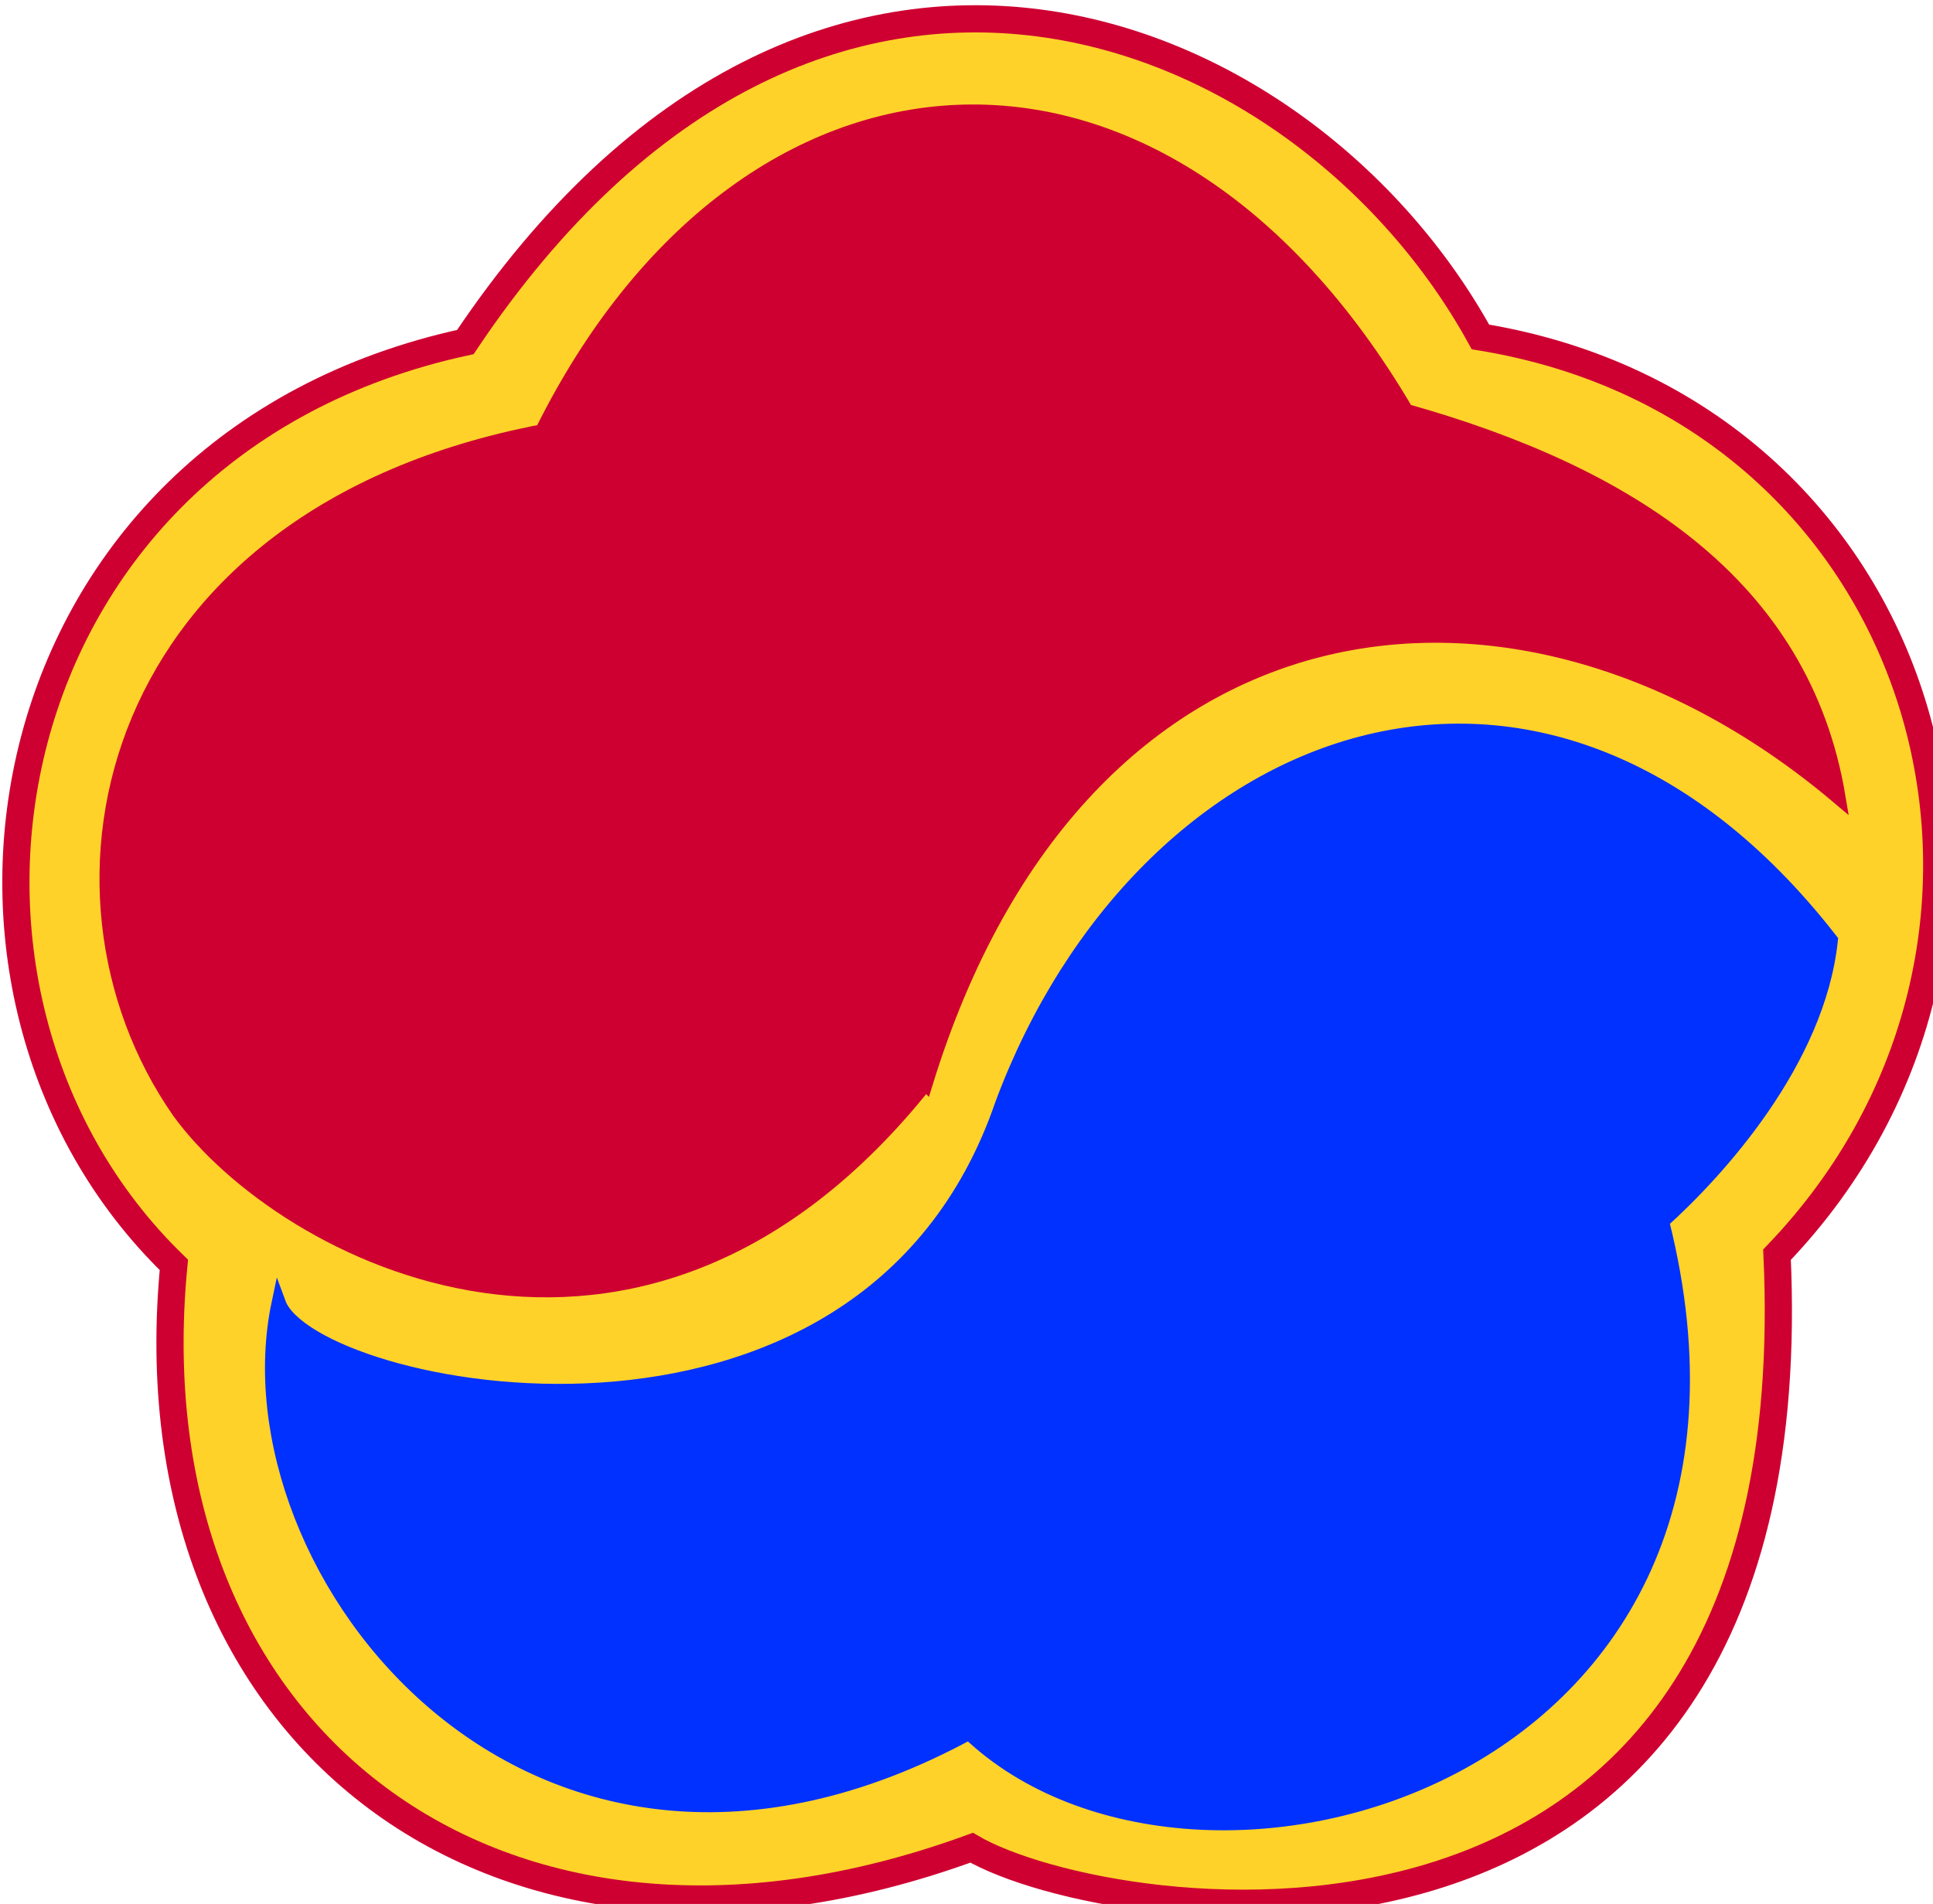
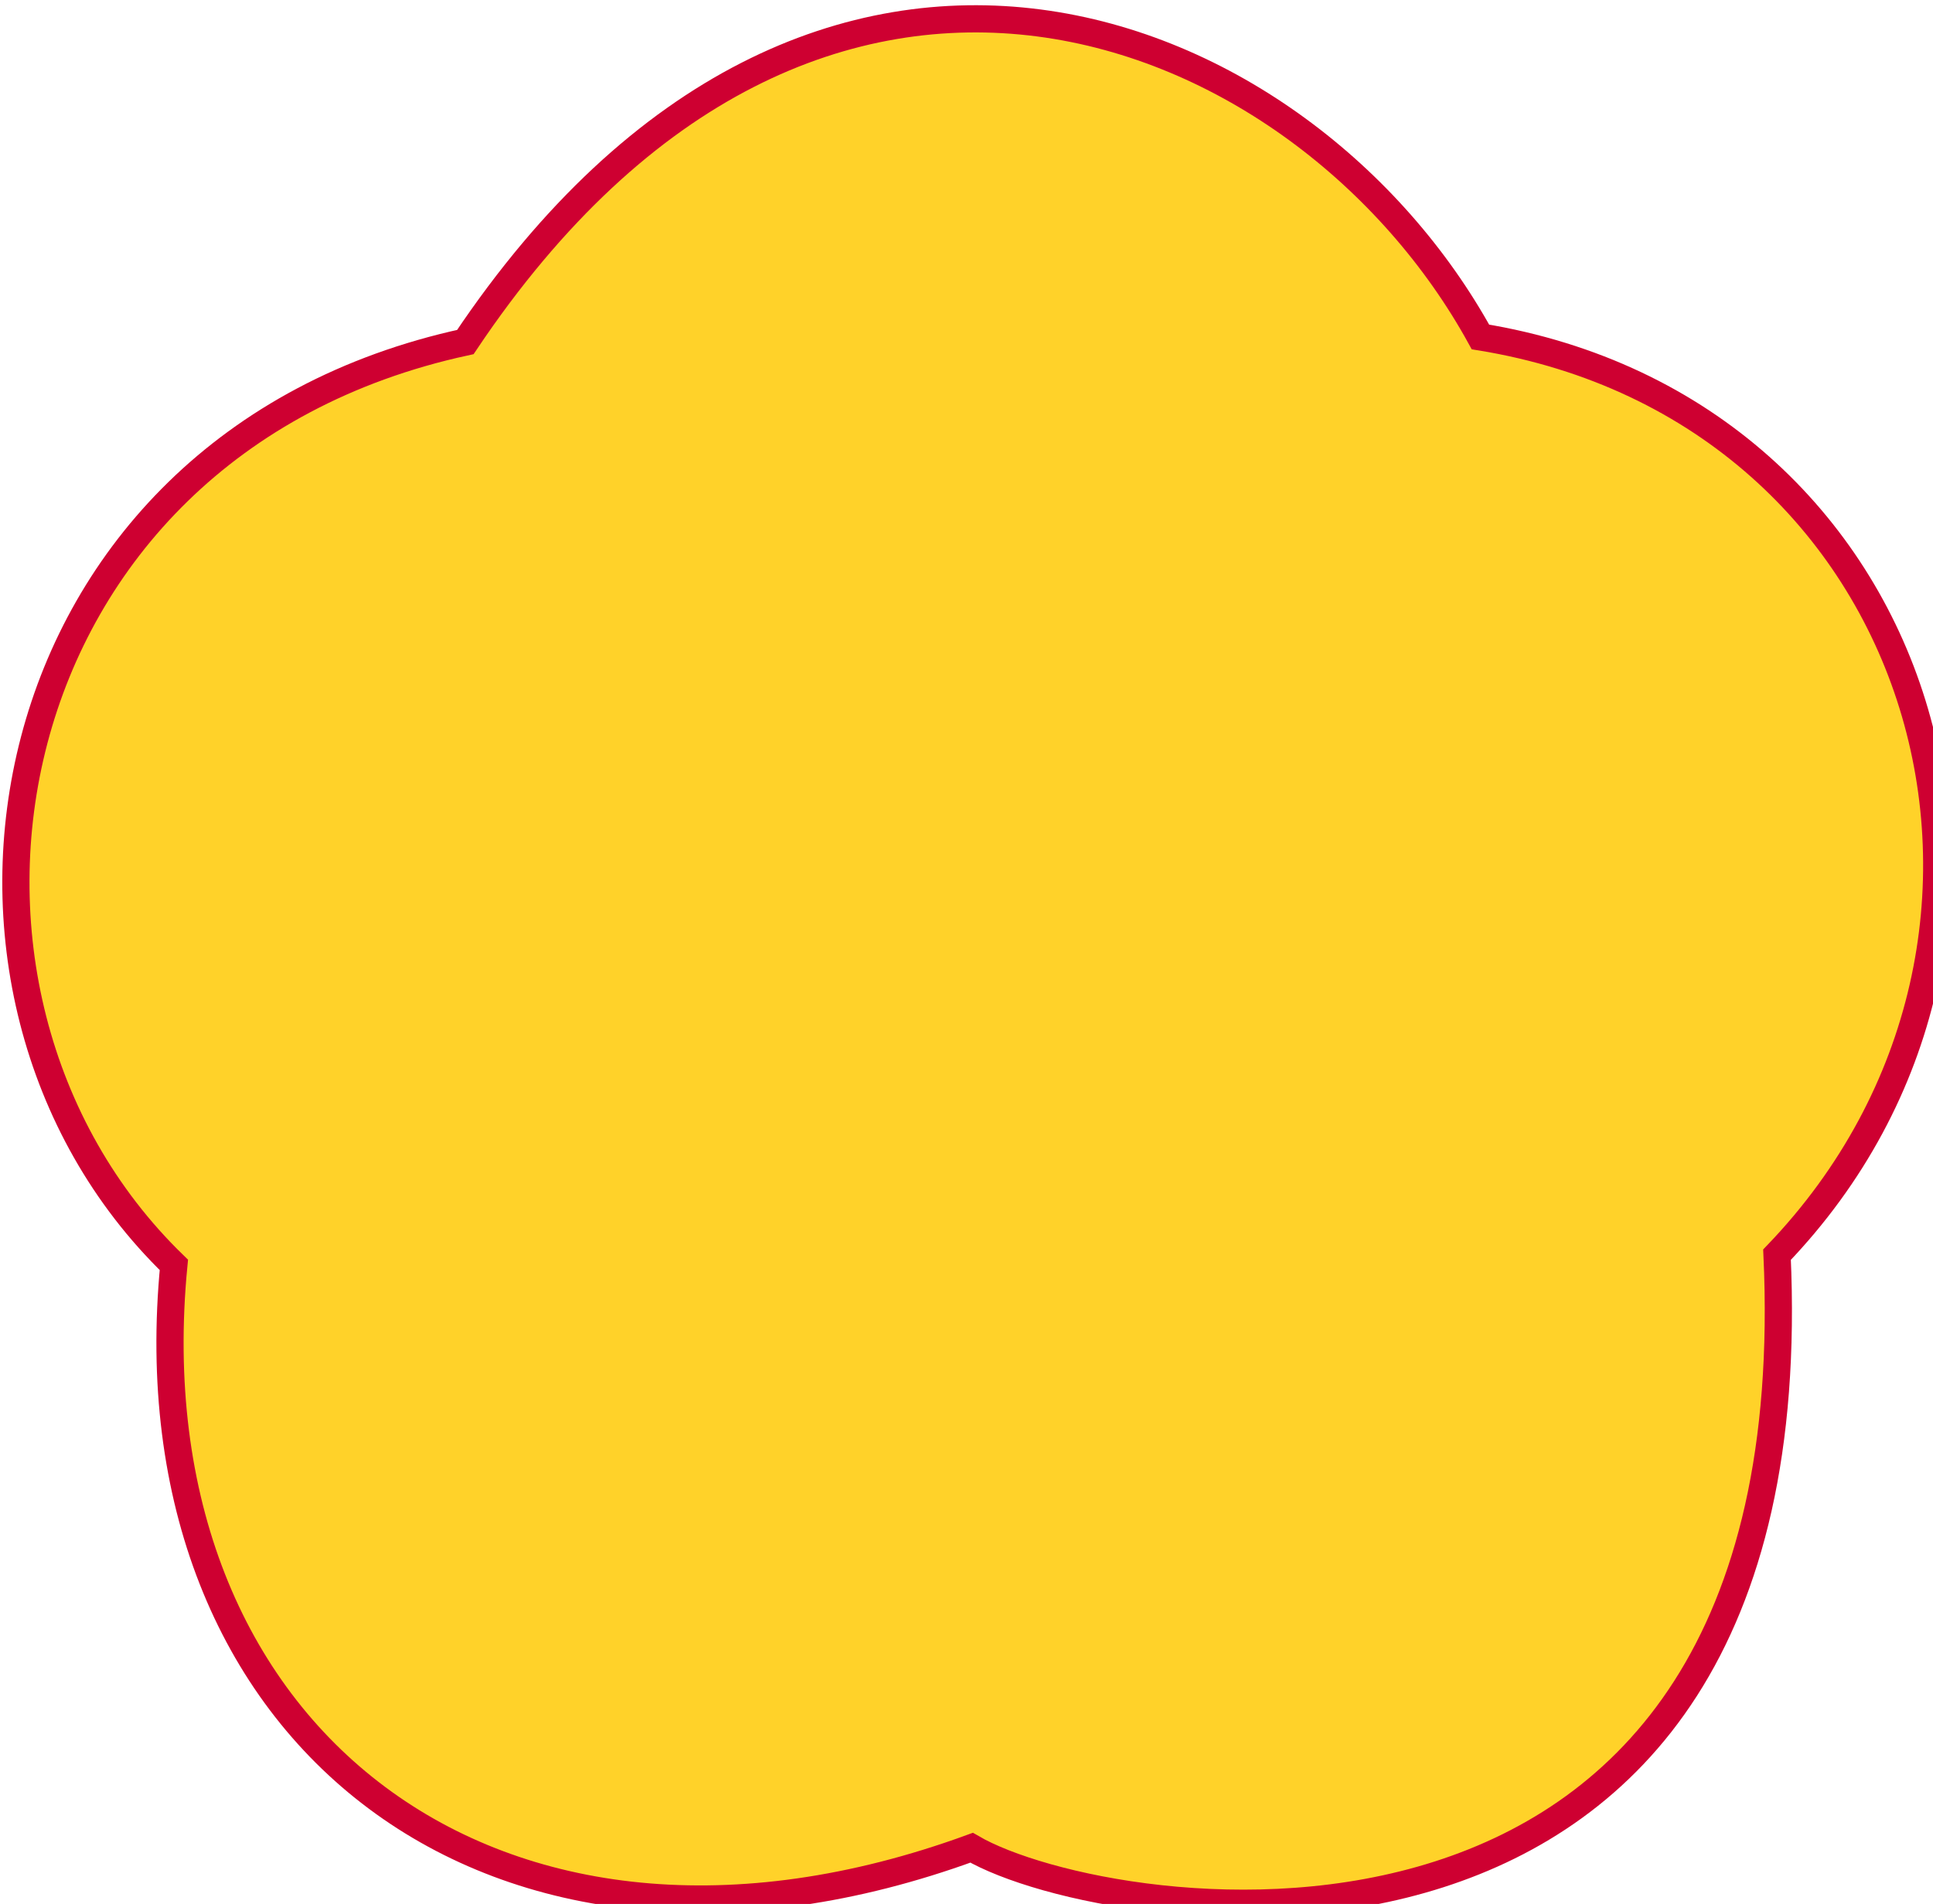
<svg xmlns="http://www.w3.org/2000/svg" xmlns:ns1="http://www.inkscape.org/namespaces/inkscape" xmlns:ns2="http://sodipodi.sourceforge.net/DTD/sodipodi-0.dtd" xmlns:ns3="http://www.openswatchbook.org/uri/2009/osb" xmlns:xlink="http://www.w3.org/1999/xlink" width="135" height="133" id="svg2" version="1.1" ns1:version="0.48.2 r9819" ns2:docname="19thESCshoulder.svg">
  <defs id="defs4">
    <linearGradient id="linearGradient3813" ns3:paint="solid">
      <stop style="stop-color:#ffd229;stop-opacity:1;" offset="0" id="stop3815" />
    </linearGradient>
    <linearGradient id="linearGradient3807" ns3:paint="solid">
      <stop style="stop-color:#ce0031;stop-opacity:1;" offset="0" id="stop3809" />
    </linearGradient>
    <linearGradient id="linearGradient3801" ns3:paint="solid">
      <stop style="stop-color:#0031ff;stop-opacity:1;" offset="0" id="stop3803" />
    </linearGradient>
    <linearGradient gradientUnits="userSpaceOnUse" y2="169.071" x2="68.214" y1="169.071" x1="5" id="linearGradient3817" xlink:href="#linearGradient3813-1" ns1:collect="always" />
    <linearGradient ns3:paint="solid" id="linearGradient3801-7">
      <stop id="stop3803-9" offset="0" style="stop-color:#0031ff;stop-opacity:1;" />
    </linearGradient>
    <linearGradient ns3:paint="solid" id="linearGradient3807-3">
      <stop id="stop3809-4" offset="0" style="stop-color:#ce0031;stop-opacity:1;" />
    </linearGradient>
    <linearGradient ns3:paint="solid" id="linearGradient3813-1">
      <stop id="stop3815-9" offset="0" style="stop-color:#ffd229;stop-opacity:1;" />
    </linearGradient>
  </defs>
  <ns2:namedview id="base" pagecolor="#ffffff" bordercolor="#666666" borderopacity="1.0" ns1:pageopacity="0.0" ns1:pageshadow="2" ns1:zoom="1.4" ns1:cx="71.631376" ns1:cy="43.467218" ns1:document-units="px" ns1:current-layer="layer1" showgrid="false" ns1:window-width="1280" ns1:window-height="693" ns1:window-x="0" ns1:window-y="0" ns1:window-maximized="0" />
  <g ns1:label="Layer 1" ns1:groupmode="layer" id="layer1" transform="translate(0,-919.362)">
    <path style="fill:url(#linearGradient3813);stroke:url(#linearGradient3807);stroke-width:1.9;stroke-linecap:butt;stroke-linejoin:miter;stroke-miterlimit:4;stroke-opacity:1;stroke-dasharray:none;opacity:1" d="m 32.5,23.893 c 24.546,-36.664 58.634,-22.656 70.893,-0.357 31.521,5.142 42.031,41.905 20.714,64.107 C 126.611,142.26 77.422,134.653 67.857,129.071 34.623,141.214 8.941,121.219 12.143,88.357 -7.545,69.255 -0.958,31.151 32.5,23.893 z" id="path3892" ns1:connector-curvature="0" transform="translate(0,919.362)" ns2:nodetypes="cccccc" />
-     <path style="opacity:1;fill:url(#linearGradient3801);stroke:url(#linearGradient3801);stroke-width:1px;stroke-linecap:butt;stroke-linejoin:miter;stroke-opacity:1" d="M 19.464,91.036 C 21.792,97.349 60.292,105.473 70,77.107 79.759,50.983 107.807,39.92 127.857,65.679 126.955,74.169 119.932,81.84 116.071,85.321 125.872,124.261 83.474,136.091 67.679,121.036 37.065,137.649 15.56,109.549 19.464,91.036 z" id="path3894" ns1:connector-curvature="0" transform="translate(0,919.362)" ns2:nodetypes="cccccc" />
-     <path style="opacity:1;fill:url(#linearGradient3807);stroke:url(#linearGradient3807);stroke-width:1px;stroke-linecap:butt;stroke-linejoin:miter;stroke-opacity:1" d="m 64.643,75.679 c 10.813,-35.167 41.353,-38.938 63.75,-20 C 125.909,40.781 113.629,33.055 98.214,28.714 81.026,-0.549 51.919,1.789 37.857,30.143 7.283,35.994 1.73,62.185 12.5,77.643 c 7.213,9.949 32.17,23.142 52.143,-1.964 z" id="path3896" ns1:connector-curvature="0" transform="translate(0,919.362)" ns2:nodetypes="cccccc" />
  </g>
</svg>